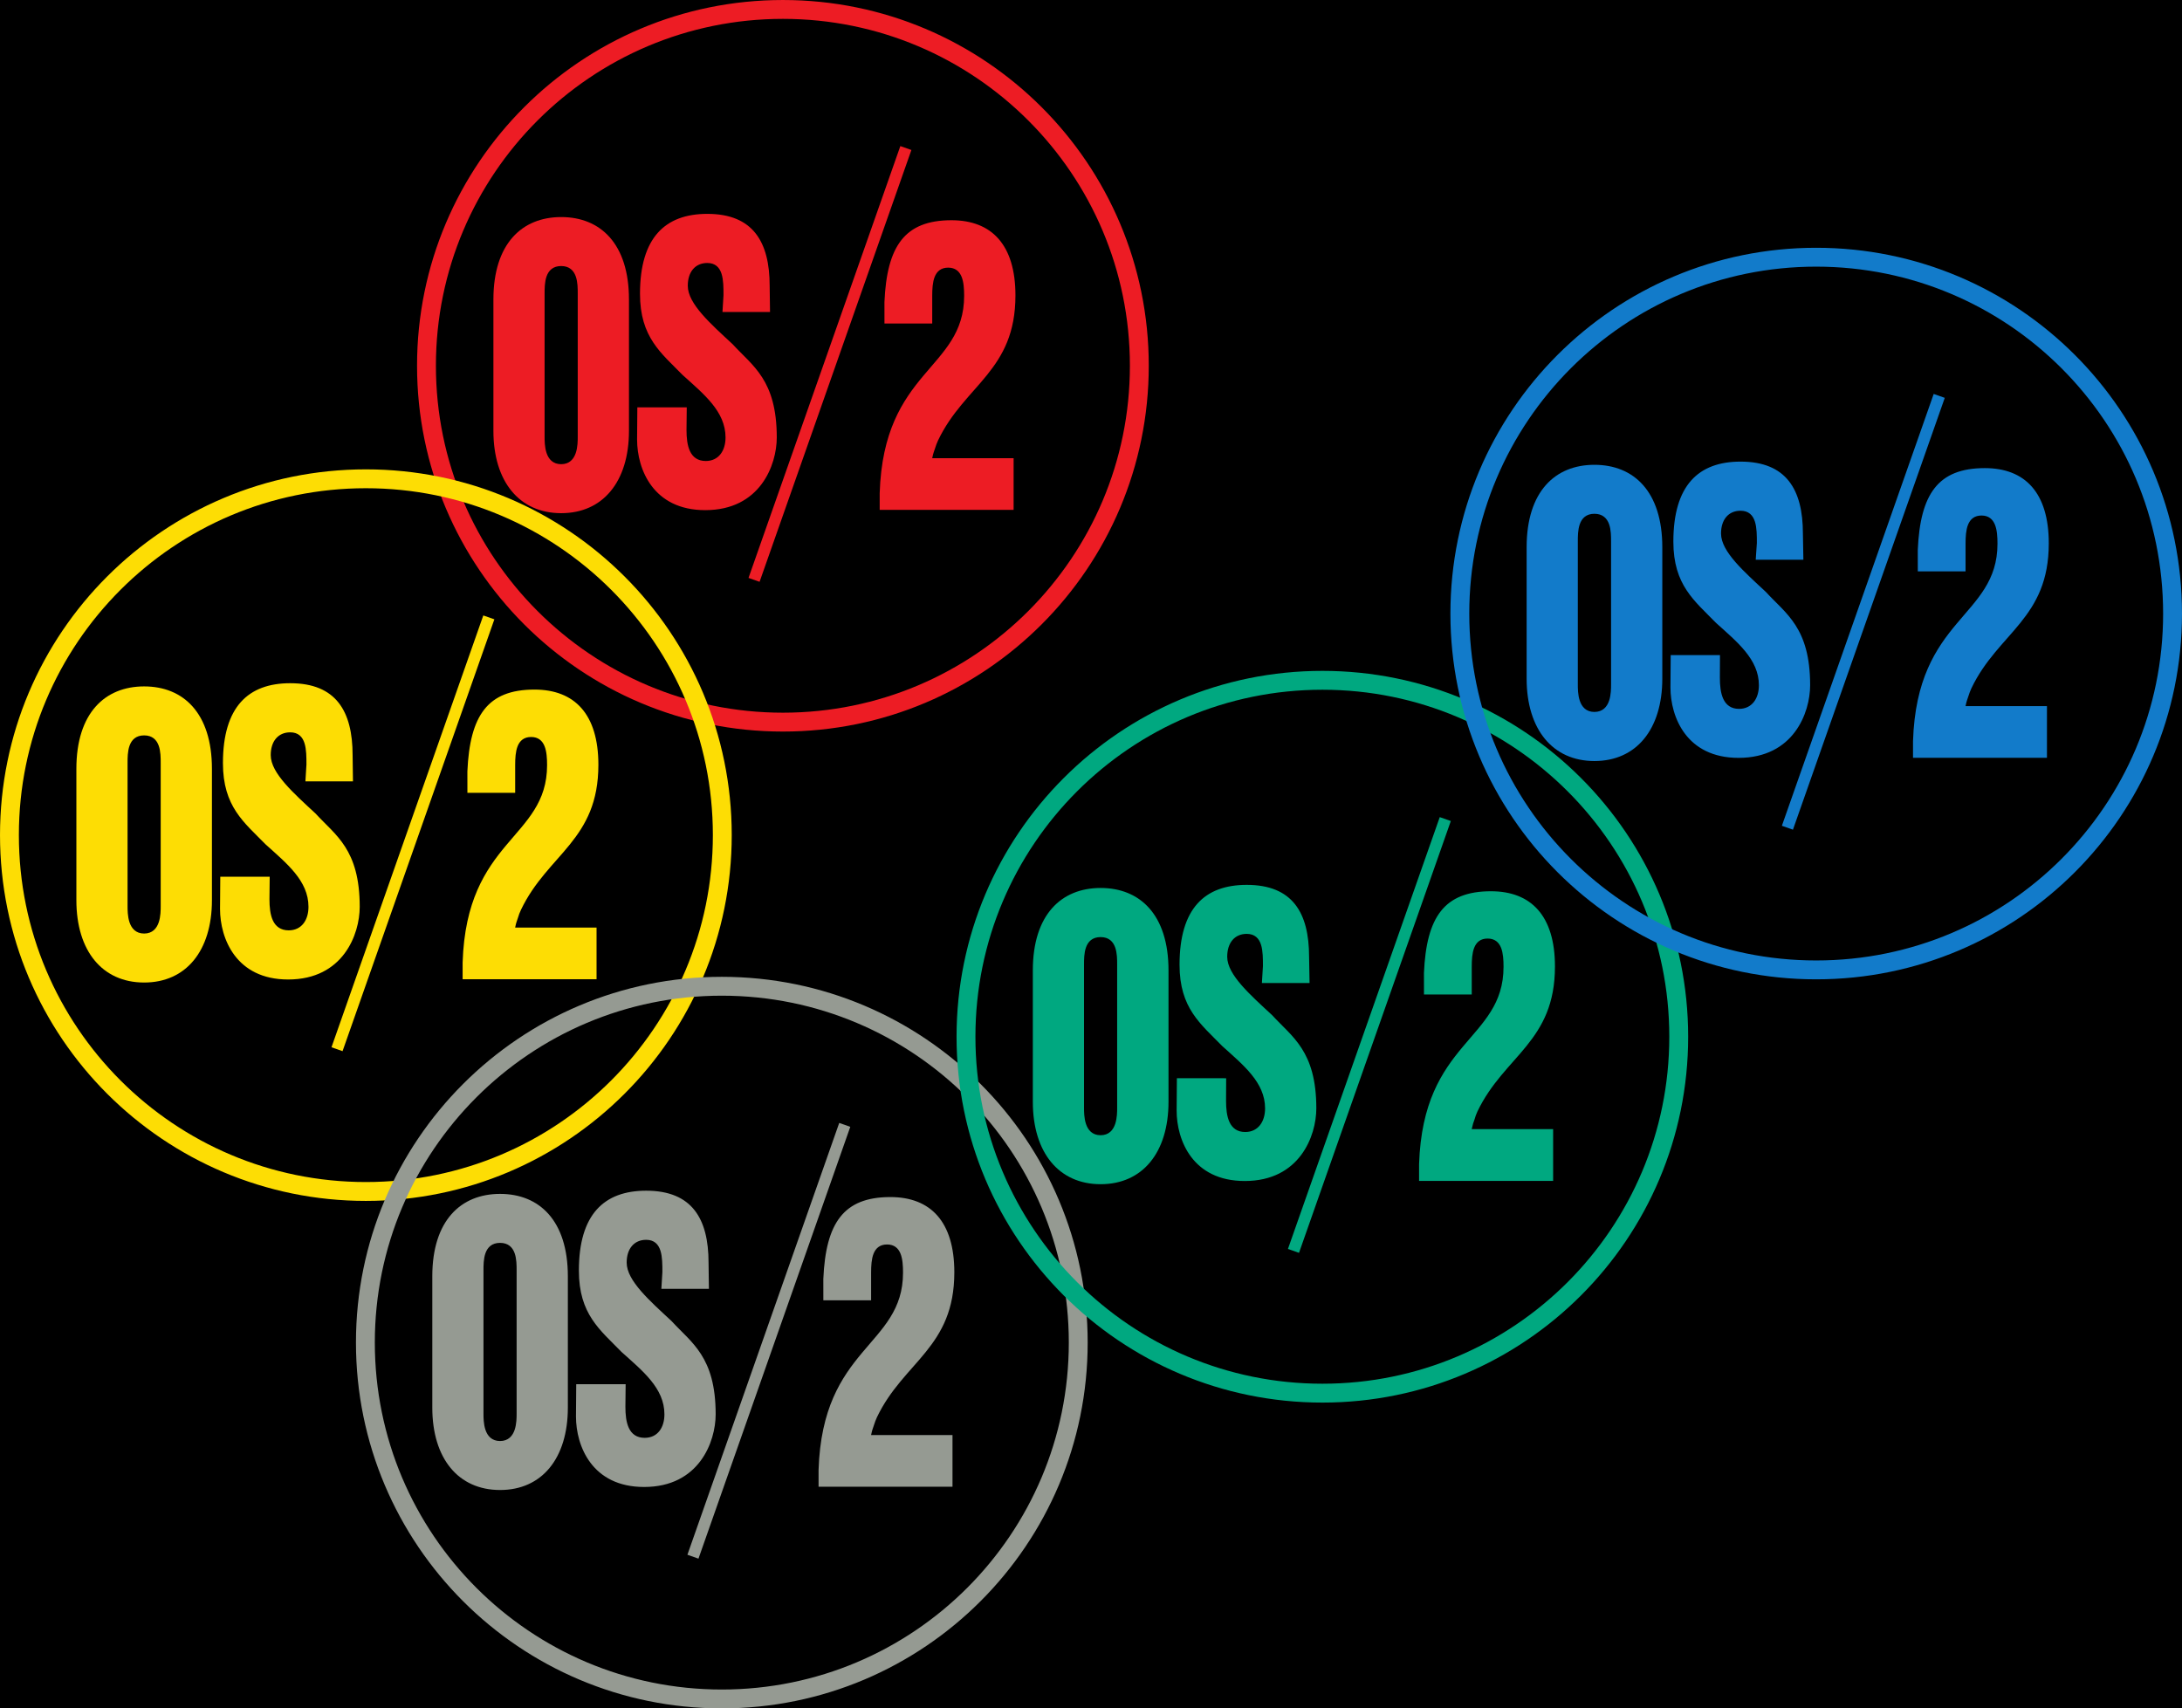
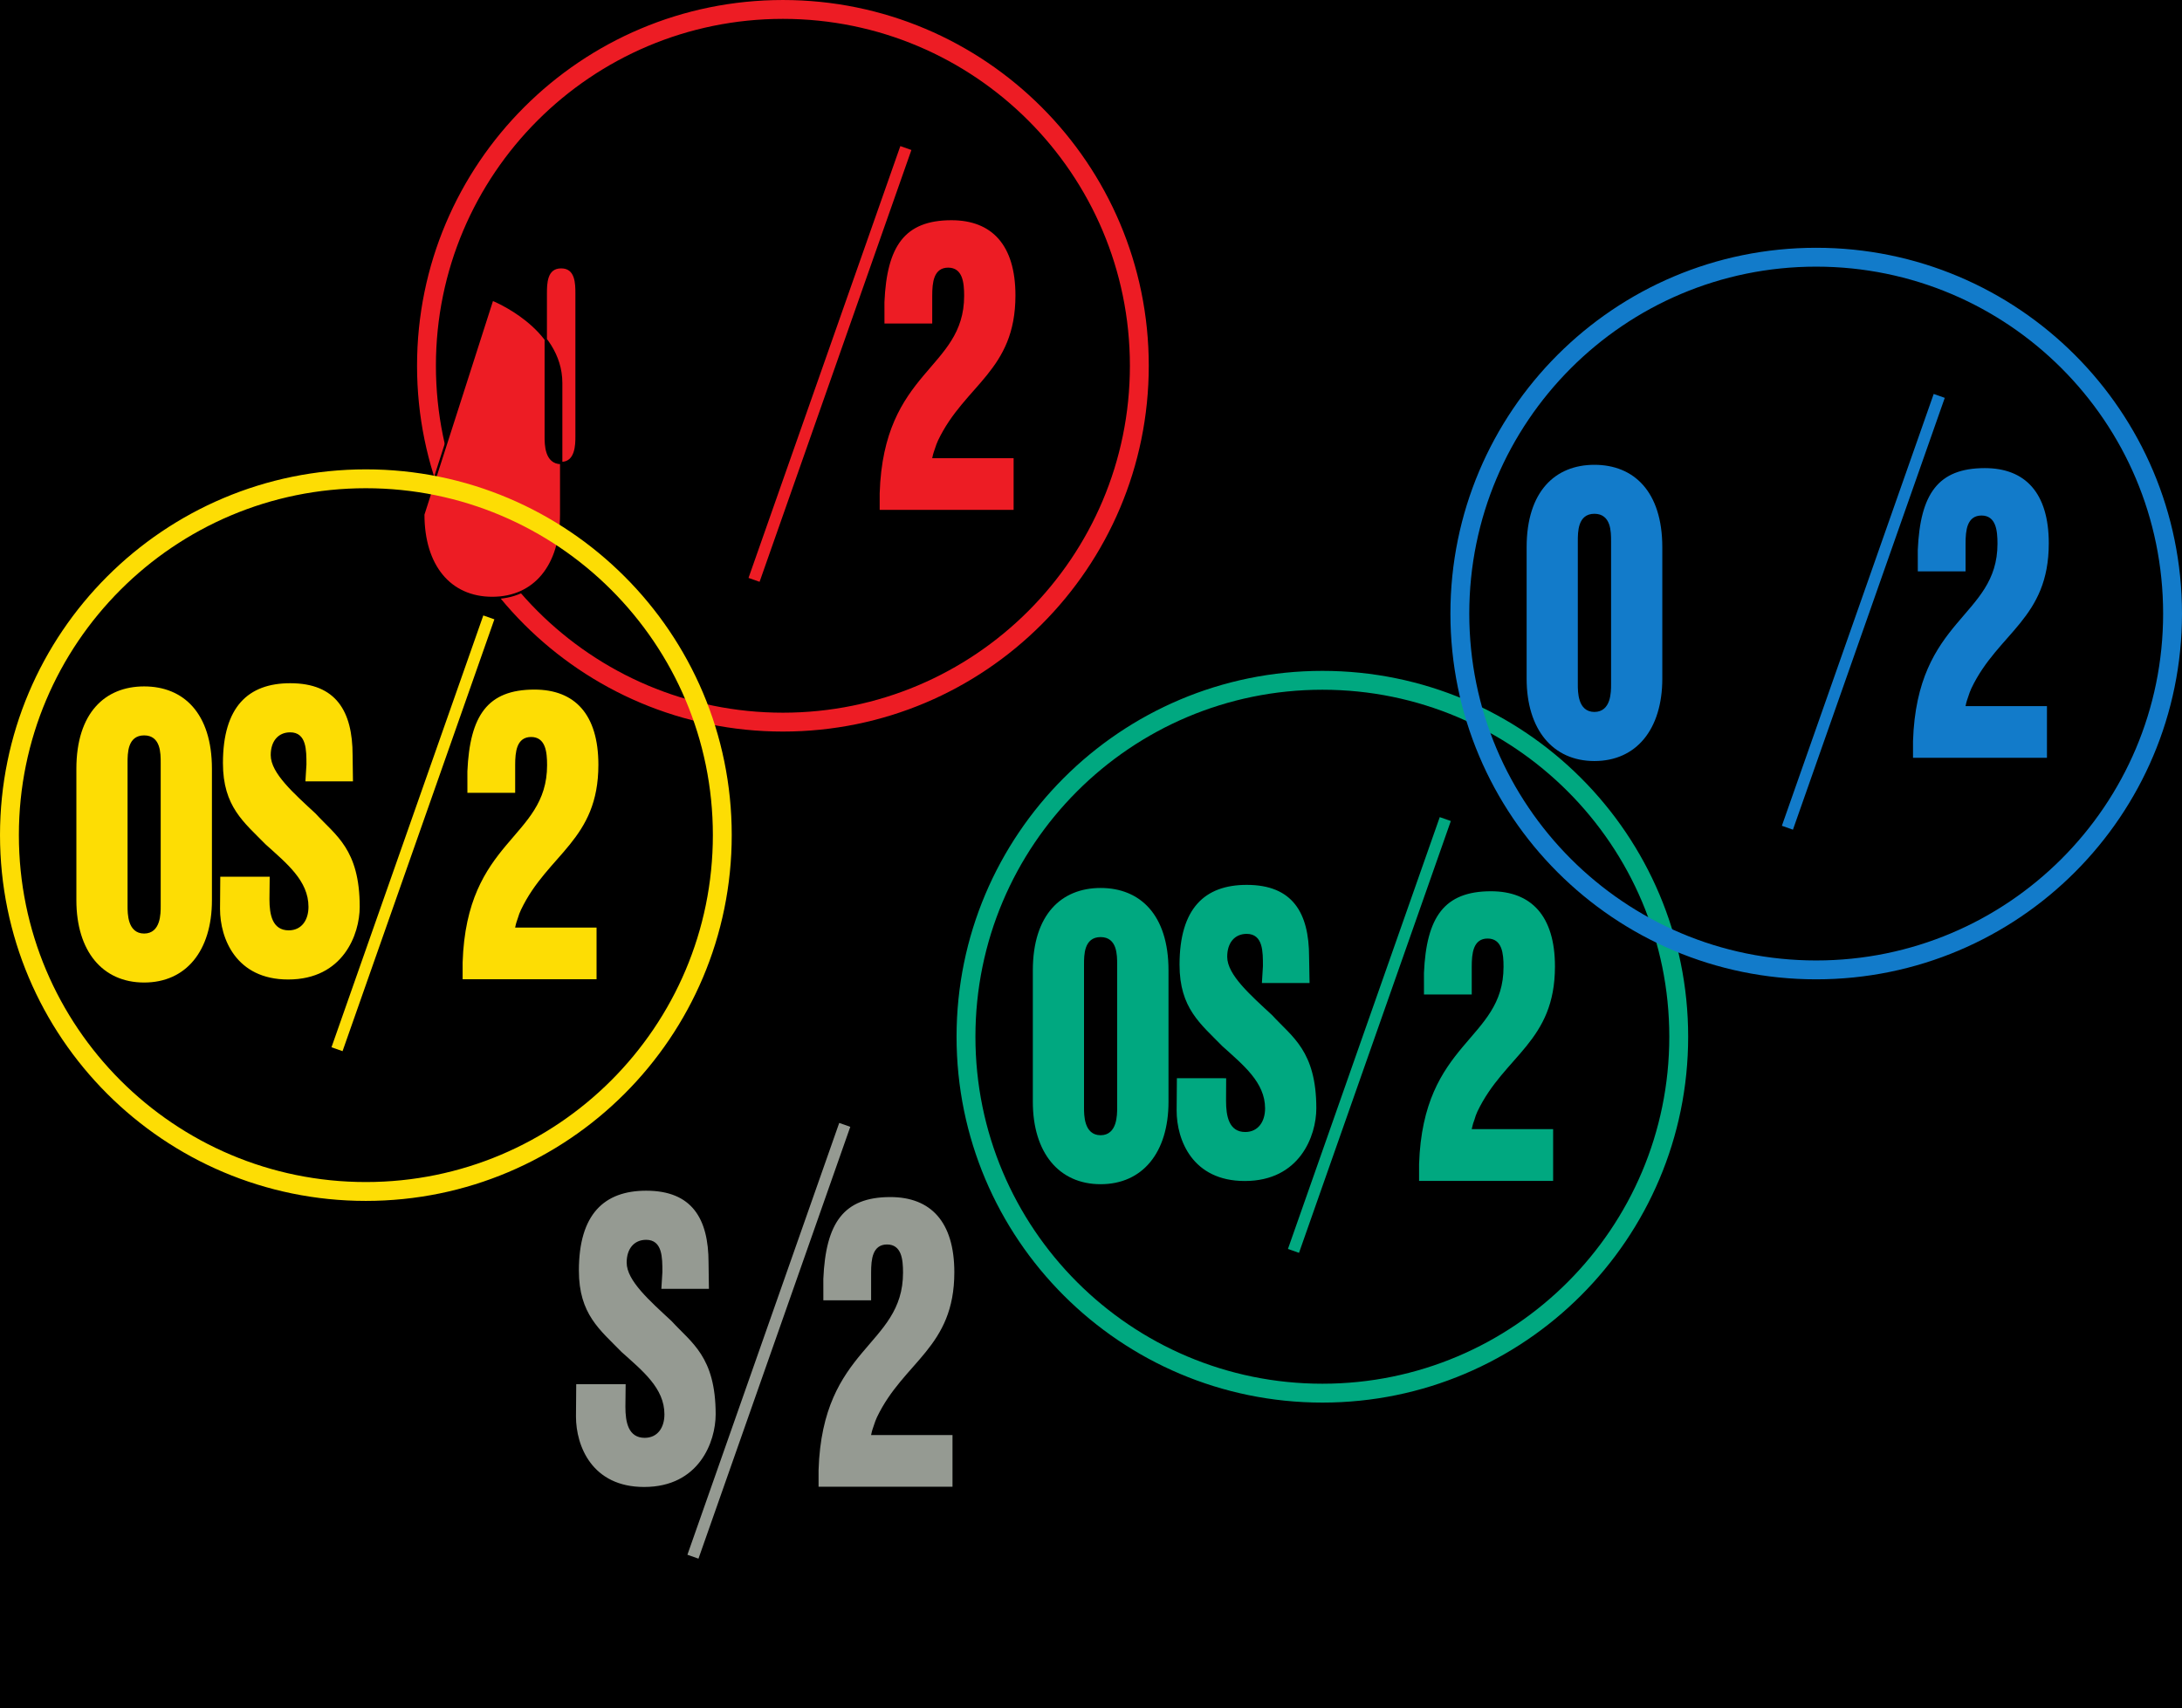
<svg xmlns="http://www.w3.org/2000/svg" width="929.76" height="727.99" version="1.1" viewBox="0 0 929.76 727.99">
  <path d="m929.76 727.99 4e-4 -727.99h-929.76v727.99z" />
  <g transform="translate(92.735 83.384)">
    <g transform="scale(10)">
      <path d="m24.087 22.433c8.385 0 15.187-6.797 15.187-15.187 0-8.385-6.802-15.182-15.187-15.182-8.385 0-15.188 6.797-15.188 15.182 0 8.391 6.802 15.187 15.188 15.187z" fill="none" stroke="#ed1c24" stroke-width=".804" />
-       <path d="m11.701 4.423c0-2.406 1.24-3.562 2.938-3.562s2.938 1.156 2.938 3.562v5.599c0 2.188-1.13 3.557-2.938 3.557-1.812 0-2.938-1.37-2.938-3.557zm2.281 5.844c0 0.323 0 1.125 0.656 1.125 0.656 0 0.656-0.802 0.656-1.125v-6.094c0-0.417 0-1.125-0.656-1.125-0.656 0-0.656 0.708-0.656 1.125z" fill="#ed1c24" stroke="#000" stroke-width=".1" />
-       <path d="m20.04 8.97-0.011 1.01c0 0.661 0.125 1.276 0.771 1.276 0.521 0 0.792-0.417 0.792-0.953 0-1.083-0.906-1.807-1.812-2.625-0.917-0.938-1.833-1.62-1.833-3.5 0-2.417 1.094-3.453 2.917-3.453 1.979 0 2.708 1.219 2.708 3.115l0.016 1.167h-2.13l0.047-0.766c0-0.62 0-1.323-0.641-1.323-0.484 0-0.781 0.354-0.781 0.922 0 0.74 0.964 1.589 1.896 2.453 0.844 0.927 1.896 1.526 1.896 4.011 0 1.188-0.719 3.146-3.099 3.146-2.255 0-2.953-1.776-2.953-3.057l0.011-1.422z" fill="#ed1c24" stroke="#000" stroke-width=".1" />
+       <path d="m11.701 4.423s2.938 1.156 2.938 3.562v5.599c0 2.188-1.13 3.557-2.938 3.557-1.812 0-2.938-1.37-2.938-3.557zm2.281 5.844c0 0.323 0 1.125 0.656 1.125 0.656 0 0.656-0.802 0.656-1.125v-6.094c0-0.417 0-1.125-0.656-1.125-0.656 0-0.656 0.708-0.656 1.125z" fill="#ed1c24" stroke="#000" stroke-width=".1" />
      <path d="m28.363 4.532c0.104-2.401 0.875-3.536 2.906-3.536 1.75 0 2.776 1.078 2.776 3.255 0 3.24-2.172 3.833-3.302 6.198-0.052 0.109-0.089 0.219-0.13 0.344-0.036 0.109-0.078 0.219-0.104 0.344h3.458v2.302h-5.807v-0.76c0.167-5.297 3.599-5.297 3.599-8.412 0-0.573-0.068-1.151-0.63-1.151-0.568 0-0.63 0.578-0.63 1.151v1.229h-2.135z" fill="#ed1c24" stroke="#000" stroke-width=".1" />
      <path d="m29.326-2.03-6.469 18.401" fill="none" stroke="#ed1c24" stroke-width=".5" />
      <path d="m6.316 42.433c8.385 0 15.188-6.797 15.188-15.187 0-8.385-6.802-15.182-15.188-15.182-8.385 0-15.187 6.797-15.187 15.182 0 8.391 6.802 15.187 15.187 15.187z" fill="none" stroke="#fddd04" stroke-width=".804" />
      <path d="m-6.069 24.423c0-2.406 1.24-3.562 2.938-3.562s2.938 1.156 2.938 3.562v5.599c0 2.188-1.13 3.557-2.938 3.557-1.812 0-2.938-1.37-2.938-3.557zm2.281 5.844c0 0.323 0 1.125 0.656 1.125 0.656 0 0.656-0.802 0.656-1.125v-6.094c0-0.417 0-1.125-0.656-1.125-0.656 0-0.656 0.708-0.656 1.125z" fill="#fddd04" stroke="#000" stroke-width=".1" />
      <path d="m2.269 28.97-0.011 1.01c0 0.661 0.125 1.276 0.771 1.276 0.521 0 0.792-0.417 0.792-0.953 0-1.083-0.906-1.807-1.812-2.625-0.917-0.938-1.833-1.62-1.833-3.5 0-2.417 1.094-3.453 2.917-3.453 1.984 0 2.708 1.219 2.708 3.115l0.016 1.167h-2.13l0.047-0.766c0-0.62 0-1.323-0.641-1.323-0.484 0-0.781 0.354-0.781 0.922 0 0.74 0.964 1.589 1.896 2.453 0.844 0.927 1.896 1.526 1.896 4.011 0 1.188-0.719 3.146-3.099 3.146-2.255 0-2.953-1.776-2.953-3.057l0.011-1.422z" fill="#fddd04" stroke="#000" stroke-width=".1" />
      <path d="m10.592 24.532c0.104-2.401 0.875-3.536 2.906-3.536 1.75 0 2.776 1.078 2.776 3.255 0 3.24-2.172 3.833-3.302 6.198-0.052 0.109-0.094 0.219-0.13 0.344-0.036 0.109-0.078 0.219-0.104 0.344h3.458v2.302h-5.807v-0.76c0.167-5.297 3.599-5.297 3.599-8.412 0-0.573-0.068-1.151-0.63-1.151-0.568 0-0.63 0.578-0.63 1.151v1.229h-2.135z" fill="#fddd04" stroke="#000" stroke-width=".1" />
      <path d="m11.556 17.97-6.469 18.401" fill="none" stroke="#fddd04" stroke-width=".5" />
-       <path d="m21.483 64.058c8.385 0 15.188-6.797 15.188-15.188 0-8.386-6.802-15.182-15.188-15.182-8.385 0-15.187 6.797-15.187 15.182 0 8.391 6.802 15.188 15.187 15.188z" fill="none" stroke="#959a92" stroke-width=".804" />
-       <path d="m9.097 46.048c0-2.406 1.24-3.562 2.938-3.562 1.698 0 2.938 1.156 2.938 3.562v5.594c0 2.193-1.13 3.562-2.938 3.562-1.812 0-2.938-1.37-2.938-3.562zm2.281 5.844c0 0.323 0 1.125 0.656 1.125 0.656 0 0.656-0.802 0.656-1.125v-6.094c0-0.417 0-1.125-0.656-1.125-0.656 0-0.656 0.708-0.656 1.125z" fill="#959a92" stroke="#000" stroke-width=".1" />
      <path d="m17.436 50.595-0.011 1.01c0 0.661 0.125 1.276 0.771 1.276 0.521 0 0.792-0.411 0.792-0.953 0-1.083-0.906-1.807-1.812-2.62-0.917-0.943-1.833-1.62-1.833-3.505 0-2.422 1.094-3.453 2.917-3.453 1.984 0 2.708 1.219 2.708 3.115l0.016 1.167h-2.13l0.047-0.766c0-0.62 0-1.323-0.641-1.323-0.484 0-0.781 0.354-0.781 0.922 0 0.74 0.964 1.589 1.896 2.453 0.844 0.927 1.896 1.526 1.896 4.011 0 1.188-0.719 3.146-3.099 3.146-2.255 0-2.953-1.776-2.953-3.052l0.011-1.427z" fill="#959a92" stroke="#000" stroke-width=".1" />
      <path d="m25.759 46.157c0.104-2.401 0.875-3.536 2.906-3.536 1.75 0 2.776 1.078 2.776 3.255 0 3.24-2.172 3.833-3.302 6.198-0.052 0.109-0.089 0.219-0.13 0.344-0.036 0.109-0.078 0.219-0.104 0.344h3.458v2.302h-5.807v-0.76c0.167-5.297 3.599-5.297 3.599-8.412 0-0.578-0.068-1.151-0.63-1.151-0.568 0-0.63 0.573-0.63 1.151v1.229h-2.135z" fill="#959a92" stroke="#000" stroke-width=".1" />
      <path d="m26.722 39.595-6.469 18.401" fill="none" stroke="#959a92" stroke-width=".5" />
      <path d="m47.076 51.027c8.385 0 15.182-6.802 15.182-15.188s-6.797-15.188-15.182-15.188c-8.391 0-15.188 6.802-15.188 15.188s6.797 15.188 15.188 15.188z" fill="none" stroke="#00a880" stroke-width=".804" />
      <path d="m34.686 33.012c0-2.406 1.24-3.562 2.938-3.562 1.703 0 2.943 1.156 2.943 3.562v5.599c0 2.193-1.13 3.562-2.943 3.562-1.807 0-2.938-1.37-2.938-3.562zm2.281 5.844c0 0.323 0 1.13 0.656 1.13 0.656 0 0.656-0.807 0.656-1.13v-6.088c0-0.417 0-1.125-0.656-1.125-0.656 0-0.656 0.708-0.656 1.125z" fill="#00a880" stroke="#000" stroke-width=".1" />
      <path d="m43.024 37.558-0.005 1.01c0 0.661 0.125 1.281 0.766 1.281 0.521 0 0.797-0.417 0.797-0.958 0-1.078-0.906-1.802-1.812-2.62-0.917-0.943-1.833-1.62-1.833-3.5 0-2.422 1.089-3.453 2.912-3.453 1.984 0 2.708 1.214 2.708 3.115l0.021 1.167h-2.135l0.047-0.771c0-0.615 0.005-1.323-0.641-1.323-0.484 0-0.781 0.354-0.781 0.927 0 0.74 0.969 1.589 1.901 2.453 0.839 0.922 1.896 1.526 1.896 4.005 0 1.188-0.719 3.146-3.099 3.146-2.26 0-2.953-1.771-2.953-3.052l0.011-1.427z" fill="#00a880" stroke="#000" stroke-width=".1" />
      <path d="m51.352 33.121c0.104-2.396 0.875-3.531 2.906-3.531 1.745 0 2.776 1.073 2.776 3.255 0 3.24-2.172 3.828-3.307 6.198-0.052 0.109-0.089 0.219-0.125 0.344-0.042 0.109-0.078 0.219-0.104 0.339h3.458v2.307h-5.812v-0.766c0.172-5.292 3.599-5.292 3.599-8.406 0-0.578-0.063-1.156-0.63-1.156-0.563 0-0.625 0.578-0.625 1.156v1.229h-2.135z" fill="#00a880" stroke="#000" stroke-width=".1" />
      <path d="m52.311 26.564-6.469 18.401" fill="none" stroke="#00a880" stroke-width=".5" />
      <path d="m68.113 32.991c8.391 0 15.187-6.797 15.187-15.182 0-8.391-6.797-15.187-15.187-15.187-8.385 0-15.182 6.797-15.182 15.187 0 8.385 6.797 15.182 15.182 15.182z" fill="none" stroke="#127bca" stroke-width=".804" />
      <path d="m55.727 14.98c0-2.406 1.24-3.562 2.938-3.562 1.703 0 2.943 1.156 2.943 3.562v5.599c0 2.188-1.13 3.562-2.943 3.562-1.807 0-2.938-1.375-2.938-3.562zm2.281 5.844c0 0.323 0 1.125 0.656 1.125 0.661 0 0.661-0.802 0.661-1.125v-6.094c0-0.411 0-1.125-0.661-1.125-0.656 0-0.656 0.714-0.656 1.125z" fill="#127bca" stroke="#000" stroke-width=".1" />
-       <path d="m64.066 19.527-0.005 1.01c0 0.661 0.125 1.281 0.766 1.281 0.521 0 0.797-0.417 0.797-0.958 0-1.078-0.906-1.802-1.812-2.62-0.917-0.943-1.833-1.62-1.833-3.5 0-2.422 1.089-3.458 2.912-3.458 1.984 0 2.708 1.219 2.708 3.115l0.021 1.167h-2.135l0.052-0.766c0-0.62 0-1.323-0.646-1.323-0.484 0-0.781 0.354-0.781 0.922 0 0.745 0.969 1.589 1.896 2.453 0.844 0.927 1.901 1.526 1.901 4.01 0 1.188-0.719 3.146-3.099 3.146-2.26 0-2.953-1.776-2.953-3.052l0.011-1.427z" fill="#127bca" stroke="#000" stroke-width=".1" />
      <path d="m72.394 15.095c0.104-2.401 0.875-3.536 2.906-3.536 1.75 0 2.776 1.078 2.776 3.255 0 3.24-2.172 3.833-3.302 6.198-0.052 0.109-0.089 0.219-0.13 0.344-0.036 0.109-0.078 0.219-0.104 0.344h3.458v2.302h-5.807v-0.76c0.167-5.297 3.599-5.297 3.599-8.412 0-0.573-0.068-1.151-0.63-1.151-0.568 0-0.63 0.578-0.63 1.151v1.229h-2.135z" fill="#127bca" stroke="#000" stroke-width=".1" />
      <path d="m73.358 8.532-6.469 18.401" fill="none" stroke="#127bca" stroke-width=".5" />
    </g>
  </g>
</svg>